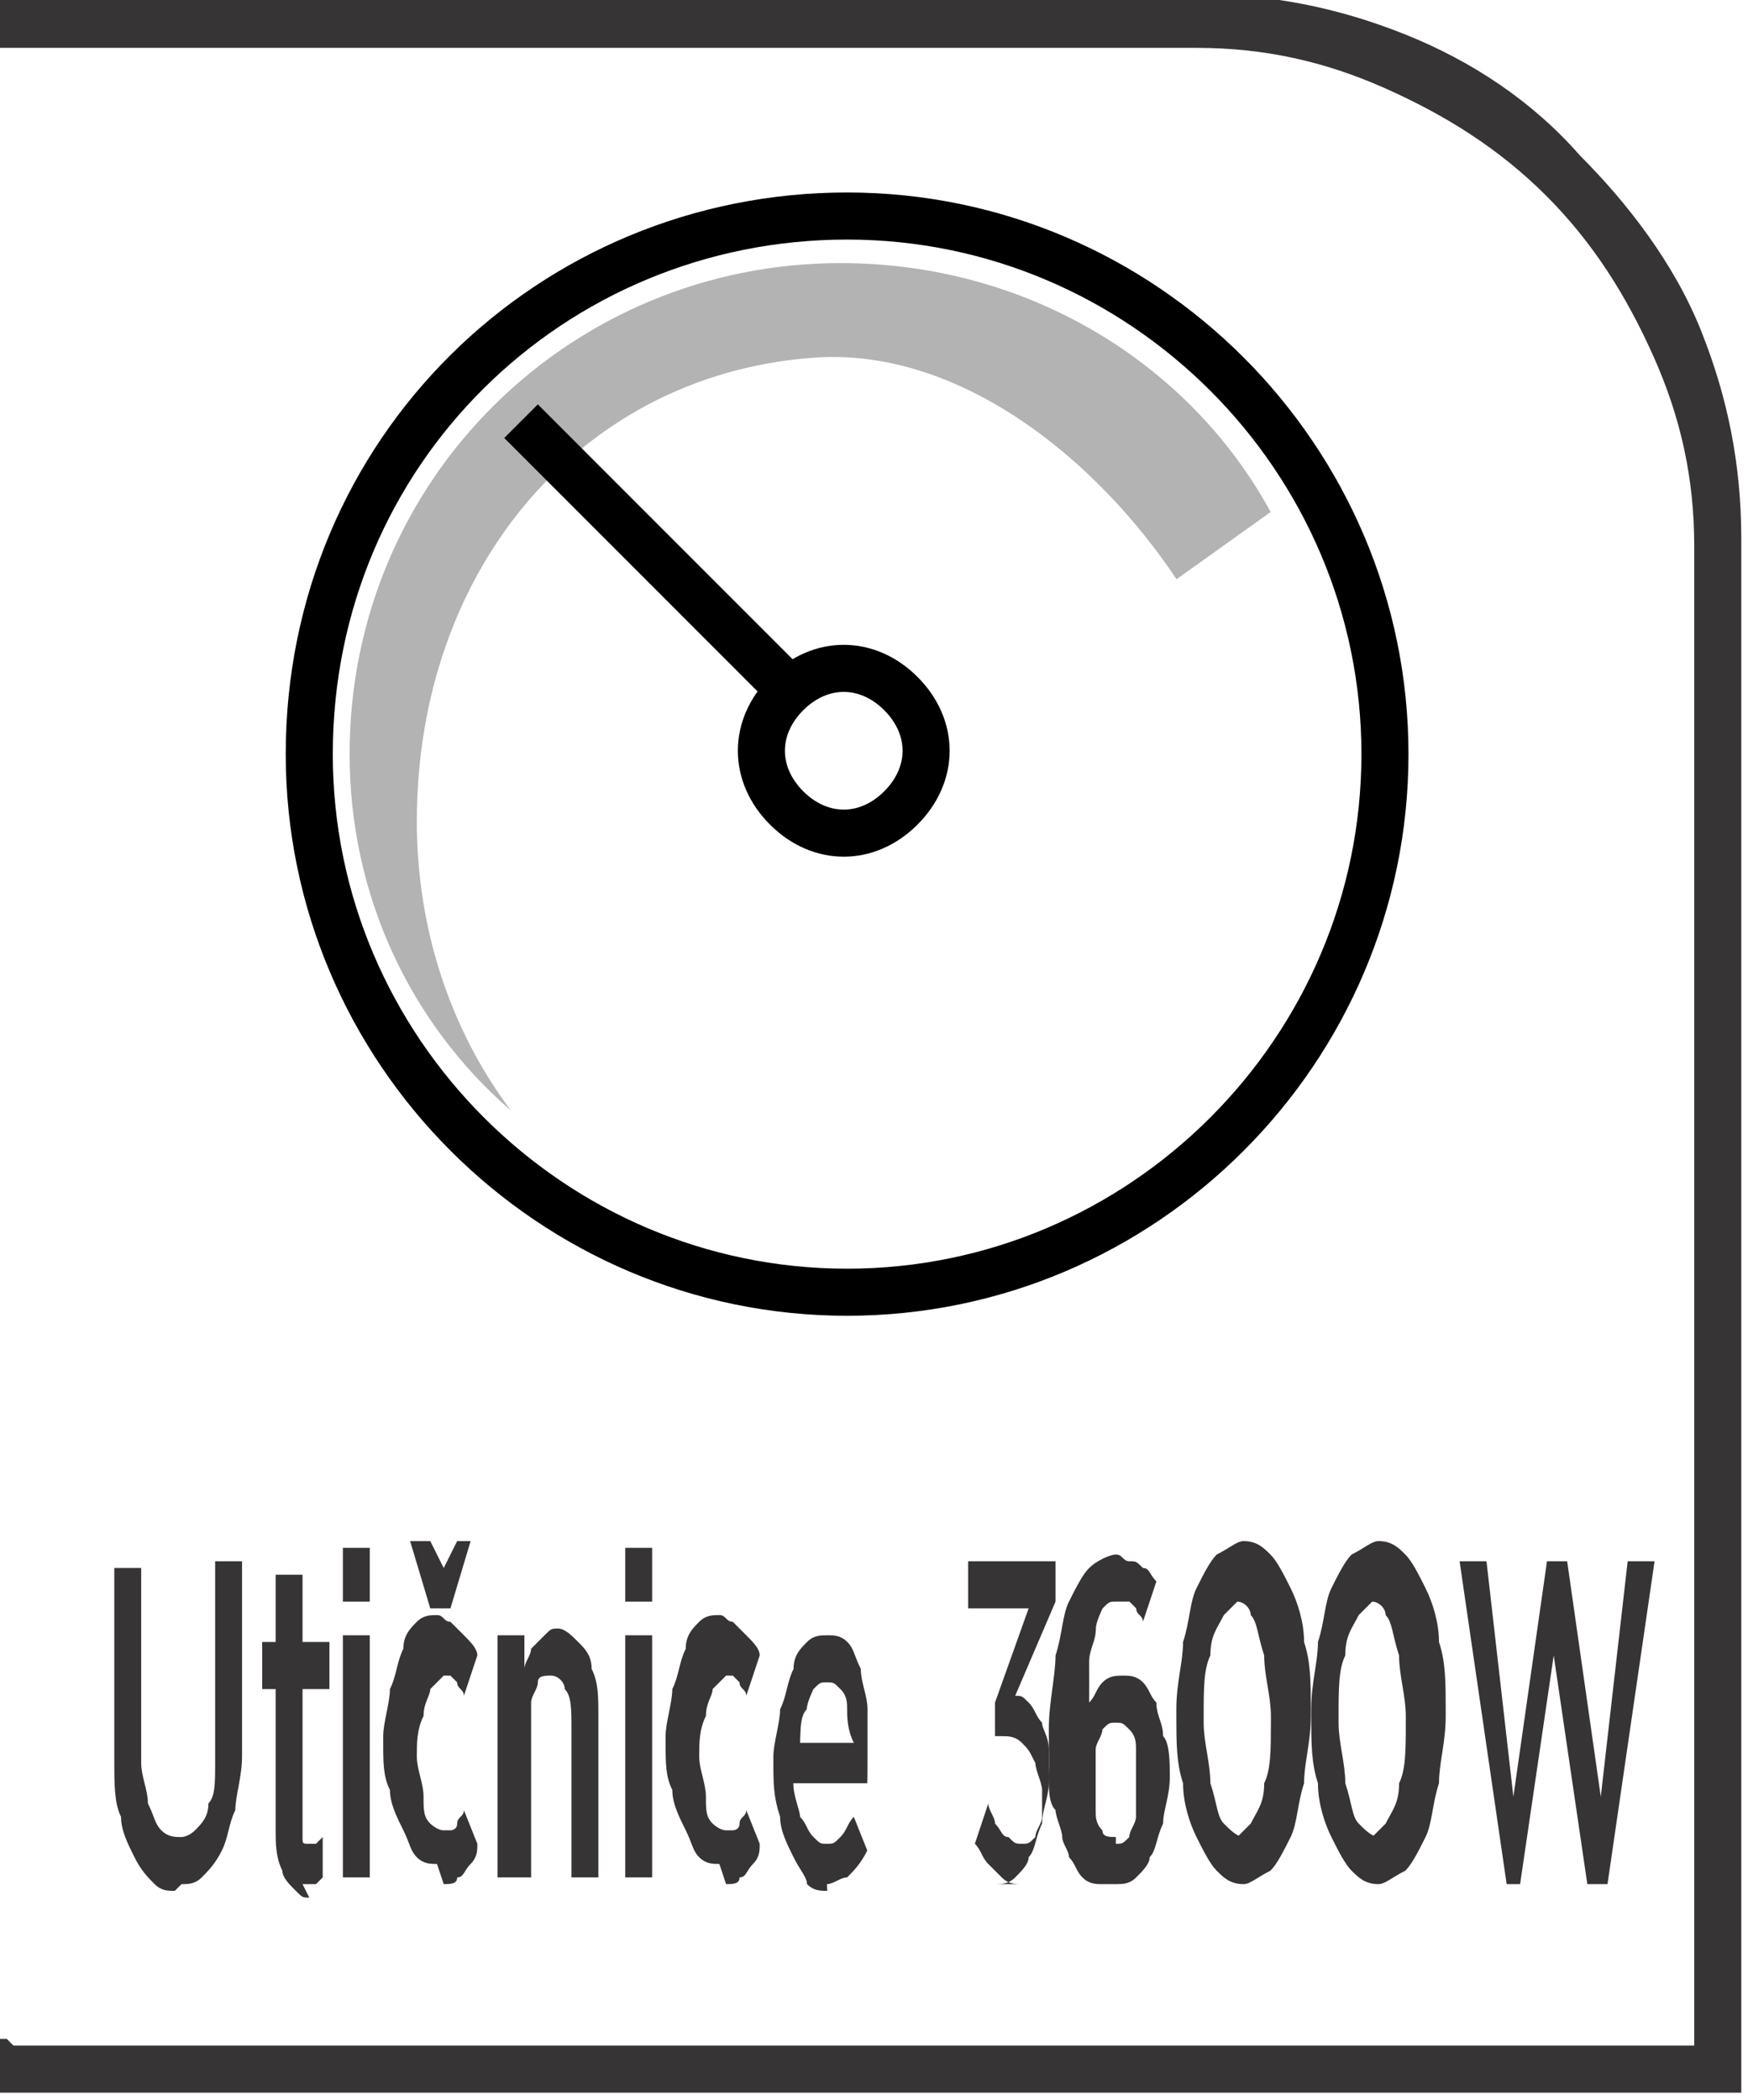
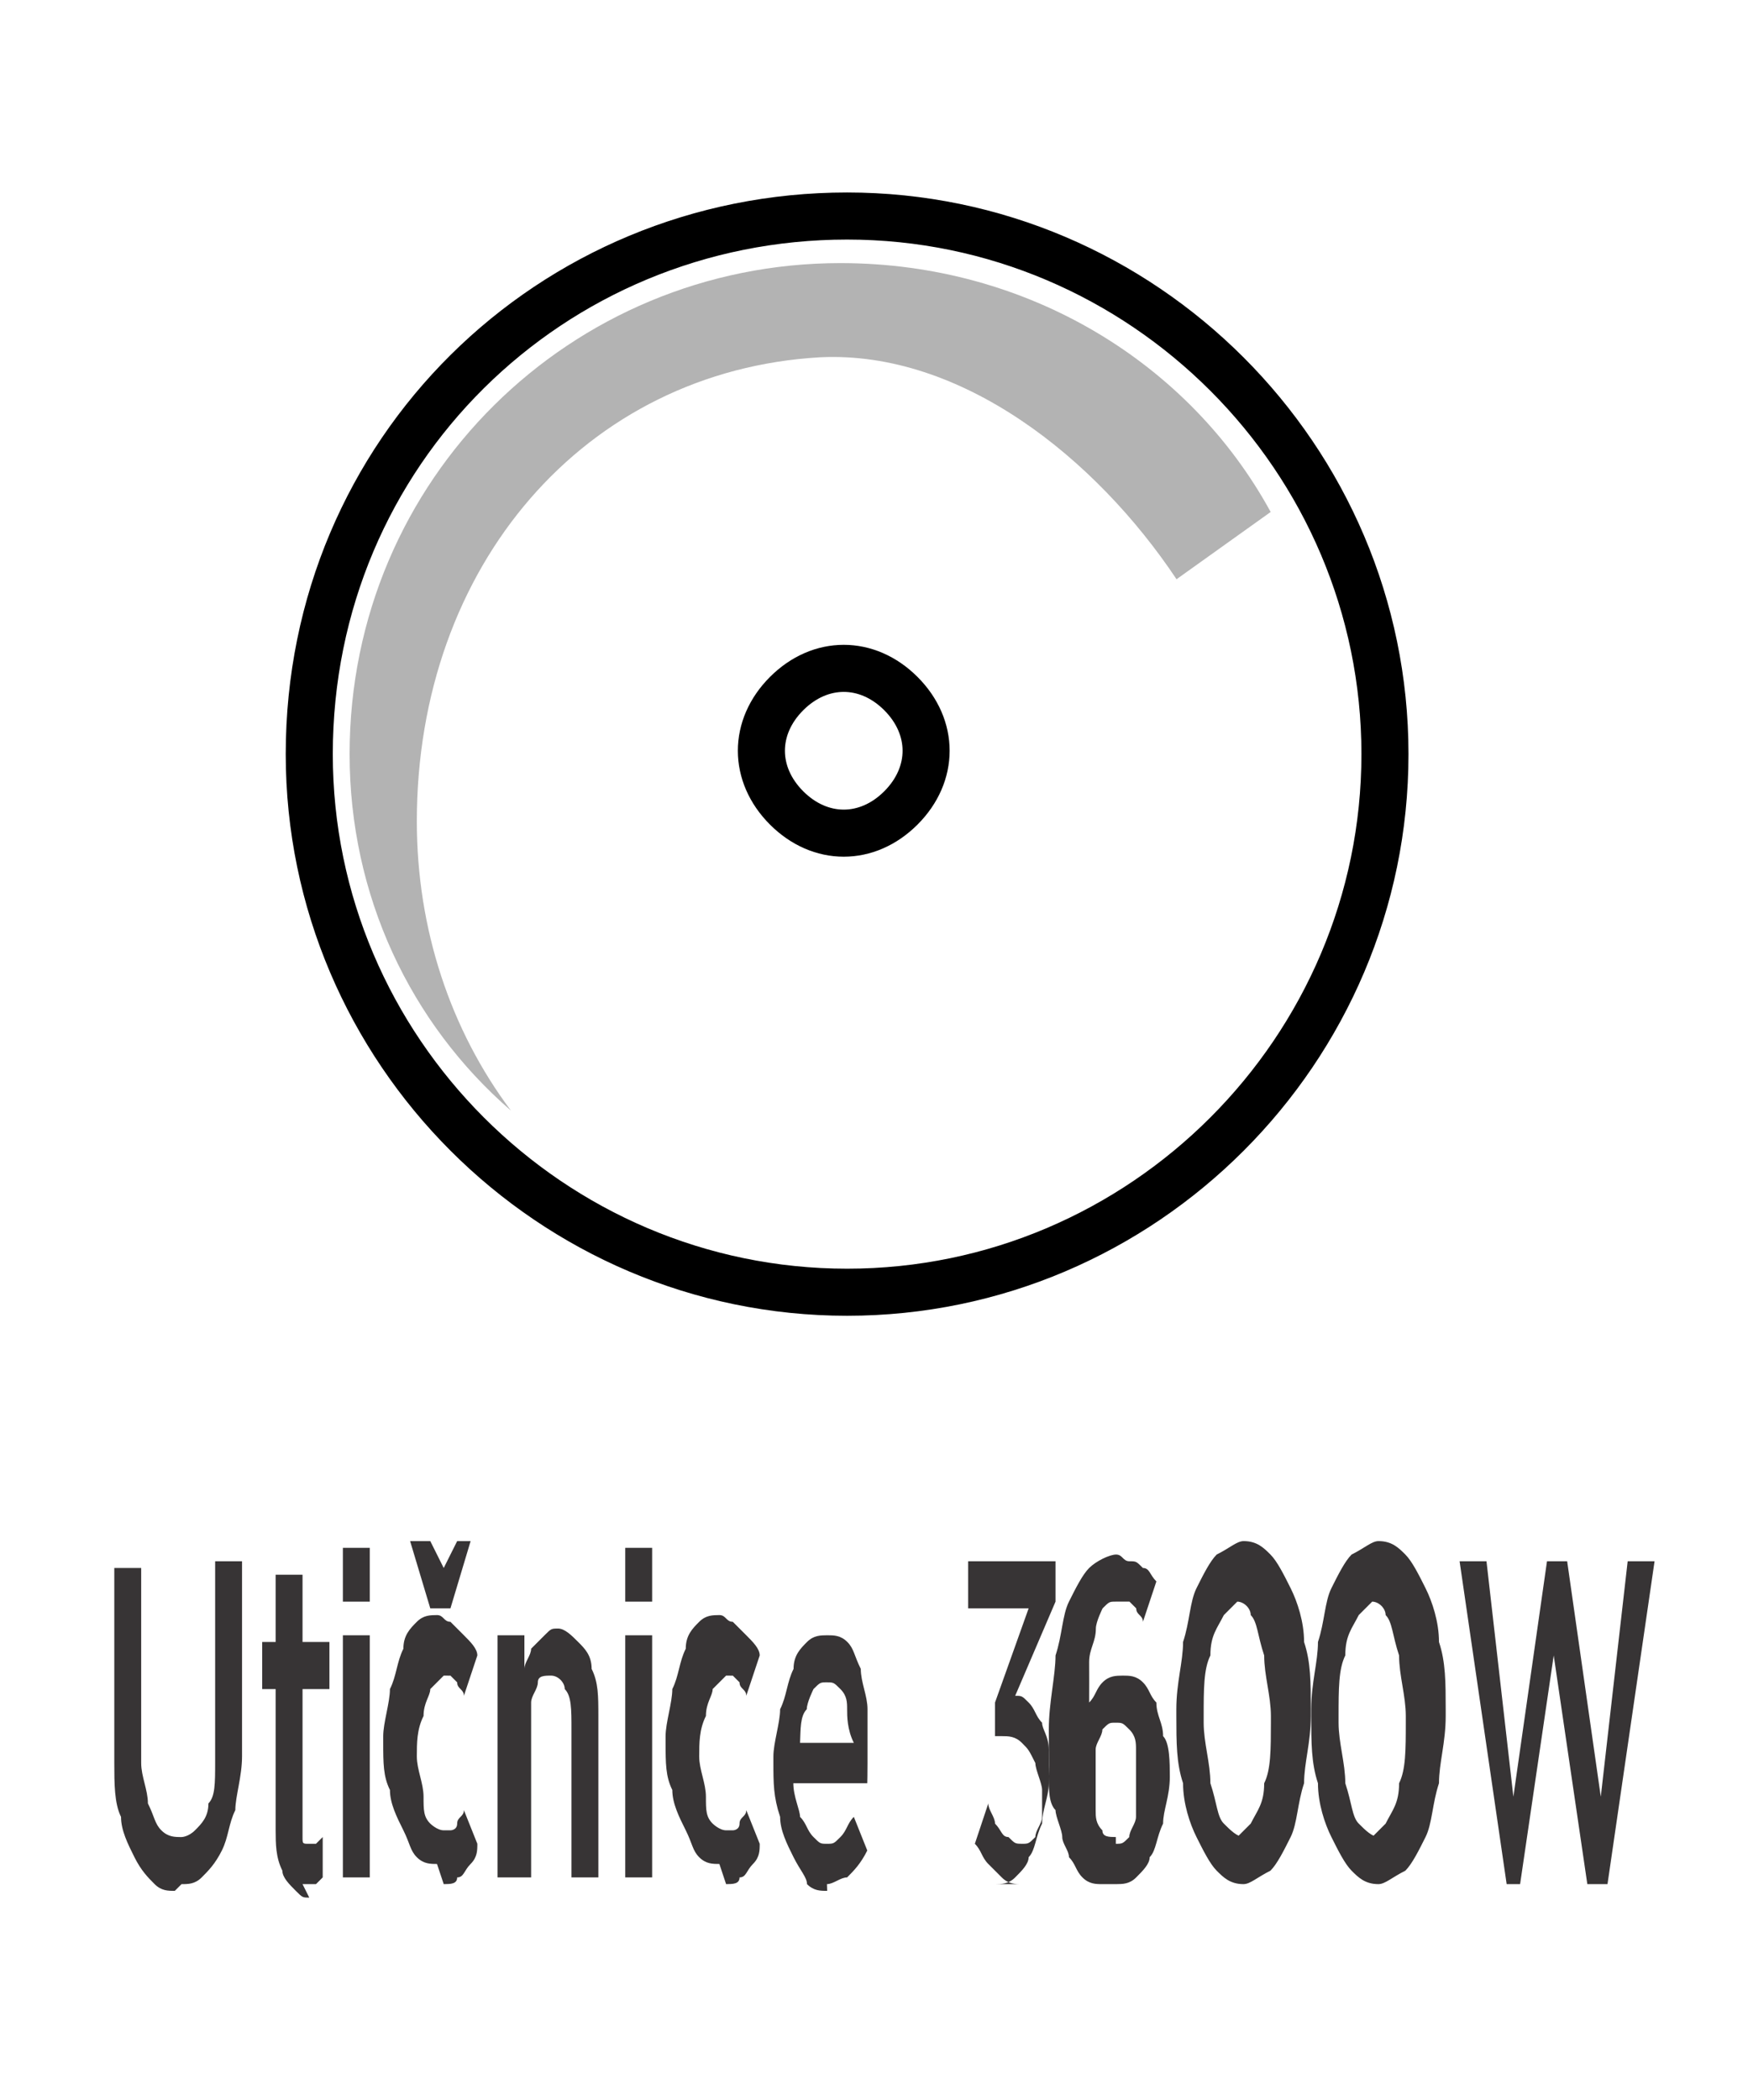
<svg xmlns="http://www.w3.org/2000/svg" xml:space="preserve" width="6.73mm" height="8.082mm" style="shape-rendering:geometricPrecision; text-rendering:geometricPrecision; image-rendering:optimizeQuality; fill-rule:evenodd; clip-rule:evenodd" viewBox="0 0 0.26 0.312">
  <defs>
    <style type="text/css">
   
    .str0 {stroke:black;stroke-width:0.007}
    .fil1 {fill:none;fill-rule:nonzero}
    .fil0 {fill:#373435;fill-rule:nonzero}
    .fil3 {fill:black;fill-rule:nonzero}
    .fil2 {fill:#B3B3B3;fill-rule:nonzero}
   
  </style>
  </defs>
  <g id="Layer_x0020_1">
    <g id="_659625888">
-       <path id="_659625864" class="fil0" d="M0.002 0.304l0.25 0 0 -0.223c0,-0.01 -0.002,-0.019 -0.006,-0.028 -0.004,-0.009 -0.009,-0.017 -0.016,-0.024 -0.007,-0.007 -0.015,-0.012 -0.024,-0.016 -0.009,-0.004 -0.018,-0.006 -0.028,-0.006l-0.179 0 0 -0.008 0.179 0c0.011,0 0.021,0.002 0.031,0.006 0.01,0.004 0.019,0.01 0.026,0.018 0.007,0.007 0.014,0.016 0.018,0.026 0.004,0.01 0.006,0.02 0.006,0.031l0 0.231 -0.26 0 0 -0.008 0.002 0z" />
      <path id="_659626560" class="fil1 str0" d="M0.206 0.112c0,0.044 -0.036,0.08 -0.08,0.08 -0.044,0 -0.08,-0.036 -0.08,-0.08 0,-0.045 0.036,-0.08 0.08,-0.08 0.044,0 0.08,0.036 0.08,0.08z" />
      <path id="_659626152" class="fil2" d="M0.062 0.122c0,-0.038 0.025,-0.067 0.06,-0.069 0.021,-0.001 0.041,0.015 0.053,0.033l0.014 -0.01c-0.012,-0.022 -0.036,-0.037 -0.064,-0.037 -0.04,0 -0.073,0.032 -0.073,0.073 0,0.021 0.009,0.04 0.024,0.053 -0.009,-0.012 -0.014,-0.027 -0.014,-0.043z" />
      <path id="_659625936" class="fil1 str0" d="M0.134 0.12c-0.005,0.005 -0.012,0.005 -0.017,0 -0.005,-0.005 -0.005,-0.012 0,-0.017 0.005,-0.005 0.012,-0.005 0.017,0 0.005,0.005 0.005,0.012 0,0.017z" />
-       <path id="_659626608" class="fil3" d="M0.075 0.065l0.041 0.041c0.001,-0.001 0.001,-0.002 0.002,-0.003 0.001,-0.001 0.002,-0.002 0.003,-0.002l-0.041 -0.041 -0.005 0.005z" />
      <path id="_659626248" class="fil0" d="M0.027 0.28c0.001,0 0.002,-0 0.003,-0.001 0.001,-0.001 0.002,-0.002 0.003,-0.004 0.001,-0.002 0.001,-0.004 0.002,-0.006 0,-0.002 0.001,-0.005 0.001,-0.008l0 -0.029 -0.004 0 0 0.03c-3.86128e-006,0.003 -0,0.005 -0.001,0.006 -0,0.002 -0.001,0.003 -0.002,0.004 -0.001,0.001 -0.002,0.001 -0.002,0.001 -0.001,0 -0.002,-0 -0.003,-0.001 -0.001,-0.001 -0.001,-0.002 -0.002,-0.004 -0,-0.002 -0.001,-0.004 -0.001,-0.006l0 -0.029 -0.004 0 0 0.029c3.86128e-006,0.003 0,0.006 0.001,0.008 0,0.002 0.001,0.004 0.002,0.006 0.001,0.002 0.002,0.003 0.003,0.004 0.001,0.001 0.002,0.001 0.003,0.001zm0.018 -0c0.001,-1.15838e-005 0.001,-0 0.002,-0 0,-0 0.001,-0.001 0.001,-0.001l0 -0.006c-0,0 -0.001,0.001 -0.001,0.001 -0,0 -0.001,0 -0.001,0 -0.001,1.15838e-005 -0.001,-0 -0.001,-0.001 -0,-0.001 -0,-0.002 -0,-0.003l0 -0.019 0.004 0 0 -0.007 -0.004 0 0 -0.01 -0.004 0 0 0.01 -0.002 0 0 0.007 0.002 0 0 0.021c1.15838e-005,0.002 0,0.004 0.001,0.006 0,0.001 0.001,0.002 0.002,0.003 0.001,0.001 0.001,0.001 0.002,0.001zm0.006 -0.042l0.004 0 0 -0.008 -0.004 0 0 0.008zm0 0.041l0.004 0 0 -0.036 -0.004 0 0 0.036zm0.02 -0.05l-0.003 0 -0.002 0.004 -0.002 -0.004 -0.003 0 0.003 0.01 0.003 0 0.003 -0.01zm-0.005 0.051c0.001,-1.15838e-005 0.002,-0 0.002,-0.001 0.001,-0 0.001,-0.001 0.002,-0.002 0.001,-0.001 0.001,-0.002 0.001,-0.003l-0.002 -0.005c-0,0.001 -0.001,0.001 -0.001,0.002 -0,0.001 -0.001,0.001 -0.001,0.001 -0,0 -0.001,0 -0.001,0 -0.001,-7.72257e-006 -0.002,-0.001 -0.002,-0.001 -0.001,-0.001 -0.001,-0.002 -0.001,-0.004 -0,-0.002 -0.001,-0.004 -0.001,-0.006l0 -0c3.86128e-006,-0.002 0,-0.004 0.001,-0.006 0,-0.002 0.001,-0.003 0.001,-0.004 0.001,-0.001 0.001,-0.001 0.002,-0.002 0.001,1.15838e-005 0.001,0 0.001,0 0,0 0.001,0.001 0.001,0.001 0,0.001 0.001,0.001 0.001,0.002l0.002 -0.006c-0,-0.001 -0.001,-0.002 -0.002,-0.003 -0.001,-0.001 -0.001,-0.001 -0.002,-0.002 -0.001,-0 -0.001,-0.001 -0.002,-0.001 -0.001,1.15838e-005 -0.002,0 -0.003,0.001 -0.001,0.001 -0.002,0.002 -0.002,0.004 -0.001,0.002 -0.001,0.004 -0.002,0.006 -0,0.002 -0.001,0.005 -0.001,0.007l0 0.001c3.86128e-006,0.003 0,0.005 0.001,0.007 0,0.002 0.001,0.004 0.002,0.006 0.001,0.002 0.001,0.003 0.002,0.004 0.001,0.001 0.002,0.001 0.003,0.001zm0.009 -0.001l0.004 0 0 -0.022c7.72257e-006,-0.002 0,-0.003 0,-0.004 0,-0.001 0.001,-0.002 0.001,-0.003 0,-0.001 0.001,-0.001 0.002,-0.001 0.001,1.15838e-005 0.002,0.001 0.002,0.002 0.001,0.001 0.001,0.003 0.001,0.006l0 0.022 0.004 0 0 -0.024c-3.86128e-006,-0.003 -0,-0.005 -0.001,-0.007 -0,-0.002 -0.001,-0.003 -0.002,-0.004 -0.001,-0.001 -0.002,-0.002 -0.003,-0.002 -0.001,1.15838e-005 -0.001,0 -0.002,0.001 -0.001,0.001 -0.001,0.001 -0.002,0.002 -0,0.001 -0.001,0.002 -0.001,0.003l0 -0.005 -0.004 0 0 0.036zm0.018 -0.041l0.004 0 0 -0.008 -0.004 0 0 0.008zm0 0.041l0.004 0 0 -0.036 -0.004 0 0 0.036zm0.015 0.001c0.001,-1.15838e-005 0.002,-0 0.002,-0.001 0.001,-0 0.001,-0.001 0.002,-0.002 0.001,-0.001 0.001,-0.002 0.001,-0.003l-0.002 -0.005c-0,0.001 -0.001,0.001 -0.001,0.002 -0,0.001 -0.001,0.001 -0.001,0.001 -0,0 -0.001,0 -0.001,0 -0.001,-7.72257e-006 -0.002,-0.001 -0.002,-0.001 -0.001,-0.001 -0.001,-0.002 -0.001,-0.004 -0,-0.002 -0.001,-0.004 -0.001,-0.006l0 -0c7.72257e-006,-0.002 0,-0.004 0.001,-0.006 0,-0.002 0.001,-0.003 0.001,-0.004 0.001,-0.001 0.001,-0.001 0.002,-0.002 0.001,1.15838e-005 0.001,0 0.001,0 0,0 0.001,0.001 0.001,0.001 0,0.001 0.001,0.001 0.001,0.002l0.002 -0.006c-0,-0.001 -0.001,-0.002 -0.002,-0.003 -0.001,-0.001 -0.001,-0.001 -0.002,-0.002 -0.001,-0 -0.001,-0.001 -0.002,-0.001 -0.001,1.15838e-005 -0.002,0 -0.003,0.001 -0.001,0.001 -0.002,0.002 -0.002,0.004 -0.001,0.002 -0.001,0.004 -0.002,0.006 -0,0.002 -0.001,0.005 -0.001,0.007l0 0.001c3.86128e-006,0.003 0,0.005 0.001,0.007 0,0.002 0.001,0.004 0.002,0.006 0.001,0.002 0.001,0.003 0.002,0.004 0.001,0.001 0.002,0.001 0.003,0.001zm0.015 0c0.001,-1.15838e-005 0.002,-0.001 0.003,-0.001 0.001,-0.001 0.002,-0.002 0.003,-0.004l-0.002 -0.005c-0.001,0.001 -0.001,0.002 -0.002,0.003 -0.001,0.001 -0.001,0.001 -0.002,0.001 -0.001,0 -0.001,-0 -0.002,-0.001 -0.001,-0.001 -0.001,-0.002 -0.002,-0.003 -0,-0.001 -0.001,-0.003 -0.001,-0.005l0.011 0c1.93064e-005,-0.001 2.7029e-005,-0.001 2.7029e-005,-0.002 7.72257e-006,-0 7.72257e-006,-0.001 7.72257e-006,-0.001 0,-0.003 -0,-0.005 -0,-0.008 -0,-0.002 -0.001,-0.004 -0.001,-0.006 -0.001,-0.002 -0.001,-0.003 -0.002,-0.004 -0.001,-0.001 -0.002,-0.001 -0.003,-0.001 -0.001,1.15838e-005 -0.002,0 -0.003,0.001 -0.001,0.001 -0.002,0.002 -0.002,0.004 -0.001,0.002 -0.001,0.004 -0.002,0.006 -0,0.002 -0.001,0.005 -0.001,0.007l0 0.001c3.86128e-006,0.003 0,0.005 0.001,0.008 0,0.002 0.001,0.004 0.002,0.006 0.001,0.002 0.002,0.003 0.002,0.004 0.001,0.001 0.002,0.001 0.003,0.001zm-0.004 -0.021c8.88095e-005,-0.002 0,-0.004 0.001,-0.005 0,-0.001 0.001,-0.003 0.001,-0.003 0.001,-0.001 0.001,-0.001 0.002,-0.001 0.001,1.15838e-005 0.001,0 0.002,0.001 0.001,0.001 0.001,0.002 0.001,0.003 0,0.001 0,0.003 0.001,0.005l-0.007 0zm0.029 0.021c0.001,-1.15838e-005 0.002,-0 0.003,-0.001 0.001,-0.001 0.002,-0.002 0.002,-0.003 0.001,-0.001 0.001,-0.003 0.002,-0.005 0,-0.002 0.001,-0.004 0.001,-0.006l0 -0c-7.72257e-006,-0.002 -0,-0.004 -0,-0.005 -0,-0.002 -0.001,-0.003 -0.001,-0.004 -0.001,-0.001 -0.001,-0.002 -0.002,-0.003 -0.001,-0.001 -0.001,-0.001 -0.002,-0.001l0.006 -0.014 0 -0.006 -0.013 0 0 0.007 0.009 0 -0.005 0.014 0 0.005 0.001 0c0.001,0 0.002,0 0.003,0.001 0.001,0.001 0.001,0.001 0.002,0.003 0,0.001 0.001,0.003 0.001,0.004l0 0c-3.86128e-006,0.002 -0,0.003 -0,0.004 -0,0.001 -0.001,0.002 -0.001,0.003 -0.001,0.001 -0.001,0.001 -0.002,0.001 -0.001,-1.15838e-005 -0.001,-0 -0.002,-0.001 -0.001,-0 -0.001,-0.001 -0.002,-0.002 -0,-0.001 -0.001,-0.002 -0.001,-0.003l-0.002 0.006c0.001,0.001 0.001,0.002 0.002,0.003 0.001,0.001 0.002,0.002 0.002,0.002 0.001,0.001 0.002,0.001 0.003,0.001zm0.018 0c0.001,-1.15838e-005 0.002,-0 0.003,-0.001 0.001,-0.001 0.002,-0.002 0.002,-0.003 0.001,-0.001 0.001,-0.003 0.002,-0.005 0,-0.002 0.001,-0.004 0.001,-0.007l0 -0c-7.72257e-006,-0.002 -0,-0.005 -0.001,-0.006 -0,-0.002 -0.001,-0.003 -0.001,-0.005 -0.001,-0.001 -0.001,-0.002 -0.002,-0.003 -0.001,-0.001 -0.002,-0.001 -0.003,-0.001 -0.001,1.15838e-005 -0.002,0 -0.003,0.001 -0.001,0.001 -0.001,0.002 -0.002,0.003 1.93064e-005,-0.002 0,-0.004 0,-0.006 0,-0.002 0.001,-0.003 0.001,-0.005 0,-0.001 0.001,-0.003 0.001,-0.003 0.001,-0.001 0.001,-0.001 0.002,-0.001 0.001,0 0.001,0 0.002,0 0,0 0.001,0.001 0.001,0.001 0,0.001 0.001,0.001 0.001,0.002l0.002 -0.006c-0.001,-0.001 -0.001,-0.002 -0.002,-0.002 -0.001,-0.001 -0.001,-0.001 -0.002,-0.001 -0.001,-0 -0.001,-0.001 -0.002,-0.001 -0.001,1.15838e-005 -0.003,0.001 -0.004,0.002 -0.001,0.001 -0.002,0.003 -0.003,0.005 -0.001,0.002 -0.001,0.005 -0.002,0.008 -0,0.003 -0.001,0.007 -0.001,0.011l0 0c0,0.002 6.56418e-005,0.005 0,0.007 0,0.002 0,0.004 0.001,0.005 0,0.001 0.001,0.003 0.001,0.004 0,0.001 0.001,0.002 0.001,0.003 0.001,0.001 0.001,0.002 0.002,0.003 0.001,0.001 0.002,0.001 0.003,0.001zm-3.08903e-005 -0.007c-0.001,-1.15838e-005 -0.002,-0 -0.002,-0.001 -0.001,-0.001 -0.001,-0.002 -0.001,-0.003 -0,-0.001 -0,-0.003 -0,-0.005l0 -0c3.86128e-006,-0.002 0,-0.003 0,-0.004 0,-0.001 0.001,-0.002 0.001,-0.003 0.001,-0.001 0.001,-0.001 0.002,-0.001 0.001,1.15838e-005 0.001,0 0.002,0.001 0.001,0.001 0.001,0.002 0.001,0.003 0,0.001 0,0.003 0,0.005l0 0c0,0.002 -0,0.003 -0,0.005 -0,0.001 -0.001,0.002 -0.001,0.003 -0.001,0.001 -0.001,0.001 -0.002,0.001zm0.019 0.007c0.001,-1.15838e-005 0.002,-0.001 0.004,-0.002 0.001,-0.001 0.002,-0.003 0.003,-0.005 0.001,-0.002 0.001,-0.005 0.002,-0.008 0,-0.003 0.001,-0.006 0.001,-0.01l0 -0.001c-3.86128e-006,-0.004 -0,-0.007 -0.001,-0.01 -0,-0.003 -0.001,-0.006 -0.002,-0.008 -0.001,-0.002 -0.002,-0.004 -0.003,-0.005 -0.001,-0.001 -0.002,-0.002 -0.004,-0.002 -0.001,1.15838e-005 -0.002,0.001 -0.004,0.002 -0.001,0.001 -0.002,0.003 -0.003,0.005 -0.001,0.002 -0.001,0.005 -0.002,0.008 -0,0.003 -0.001,0.006 -0.001,0.01l0 0.001c7.72257e-006,0.004 0,0.007 0.001,0.01 0,0.003 0.001,0.006 0.002,0.008 0.001,0.002 0.002,0.004 0.003,0.005 0.001,0.001 0.002,0.002 0.004,0.002zm6.56418e-005 -0.007c-0.001,-1.15838e-005 -0.002,-0.001 -0.003,-0.002 -0.001,-0.001 -0.001,-0.003 -0.002,-0.006 -0,-0.003 -0.001,-0.006 -0.001,-0.009l0 -0.001c3.86128e-006,-0.004 0,-0.007 0.001,-0.009 0,-0.003 0.001,-0.004 0.002,-0.006 0.001,-0.001 0.002,-0.002 0.002,-0.002 0.001,1.15838e-005 0.002,0.001 0.002,0.002 0.001,0.001 0.001,0.003 0.002,0.006 0,0.003 0.001,0.006 0.001,0.009l0 0.001c-7.72257e-006,0.004 -0,0.007 -0.001,0.009 -0,0.003 -0.001,0.004 -0.002,0.006 -0.001,0.001 -0.002,0.002 -0.002,0.002zm0.02 0.007c0.001,-1.15838e-005 0.002,-0.001 0.004,-0.002 0.001,-0.001 0.002,-0.003 0.003,-0.005 0.001,-0.002 0.001,-0.005 0.002,-0.008 0,-0.003 0.001,-0.006 0.001,-0.01l0 -0.001c-7.72257e-006,-0.004 -0,-0.007 -0.001,-0.01 -0,-0.003 -0.001,-0.006 -0.002,-0.008 -0.001,-0.002 -0.002,-0.004 -0.003,-0.005 -0.001,-0.001 -0.002,-0.002 -0.004,-0.002 -0.001,1.15838e-005 -0.002,0.001 -0.004,0.002 -0.001,0.001 -0.002,0.003 -0.003,0.005 -0.001,0.002 -0.001,0.005 -0.002,0.008 -0,0.003 -0.001,0.006 -0.001,0.01l0 0.001c7.72257e-006,0.004 0,0.007 0.001,0.01 0,0.003 0.001,0.006 0.002,0.008 0.001,0.002 0.002,0.004 0.003,0.005 0.001,0.001 0.002,0.002 0.004,0.002zm6.56418e-005 -0.007c-0.001,-1.15838e-005 -0.002,-0.001 -0.003,-0.002 -0.001,-0.001 -0.001,-0.003 -0.002,-0.006 -0,-0.003 -0.001,-0.006 -0.001,-0.009l0 -0.001c3.86128e-006,-0.004 0,-0.007 0.001,-0.009 0,-0.003 0.001,-0.004 0.002,-0.006 0.001,-0.001 0.002,-0.002 0.002,-0.002 0.001,1.15838e-005 0.002,0.001 0.002,0.002 0.001,0.001 0.001,0.003 0.002,0.006 0,0.003 0.001,0.006 0.001,0.009l0 0.001c-3.86128e-006,0.004 -0,0.007 -0.001,0.009 -0,0.003 -0.001,0.004 -0.002,0.006 -0.001,0.001 -0.002,0.002 -0.002,0.002zm0.018 0.007l0.003 0 0.005 -0.034 0.005 0.034 0.003 0 0.007 -0.048 -0.004 0 -0.004 0.035 -0.005 -0.035 -0.003 0 -0.005 0.035 -0.004 -0.035 -0.004 0 0.007 0.048z" />
    </g>
  </g>
</svg>